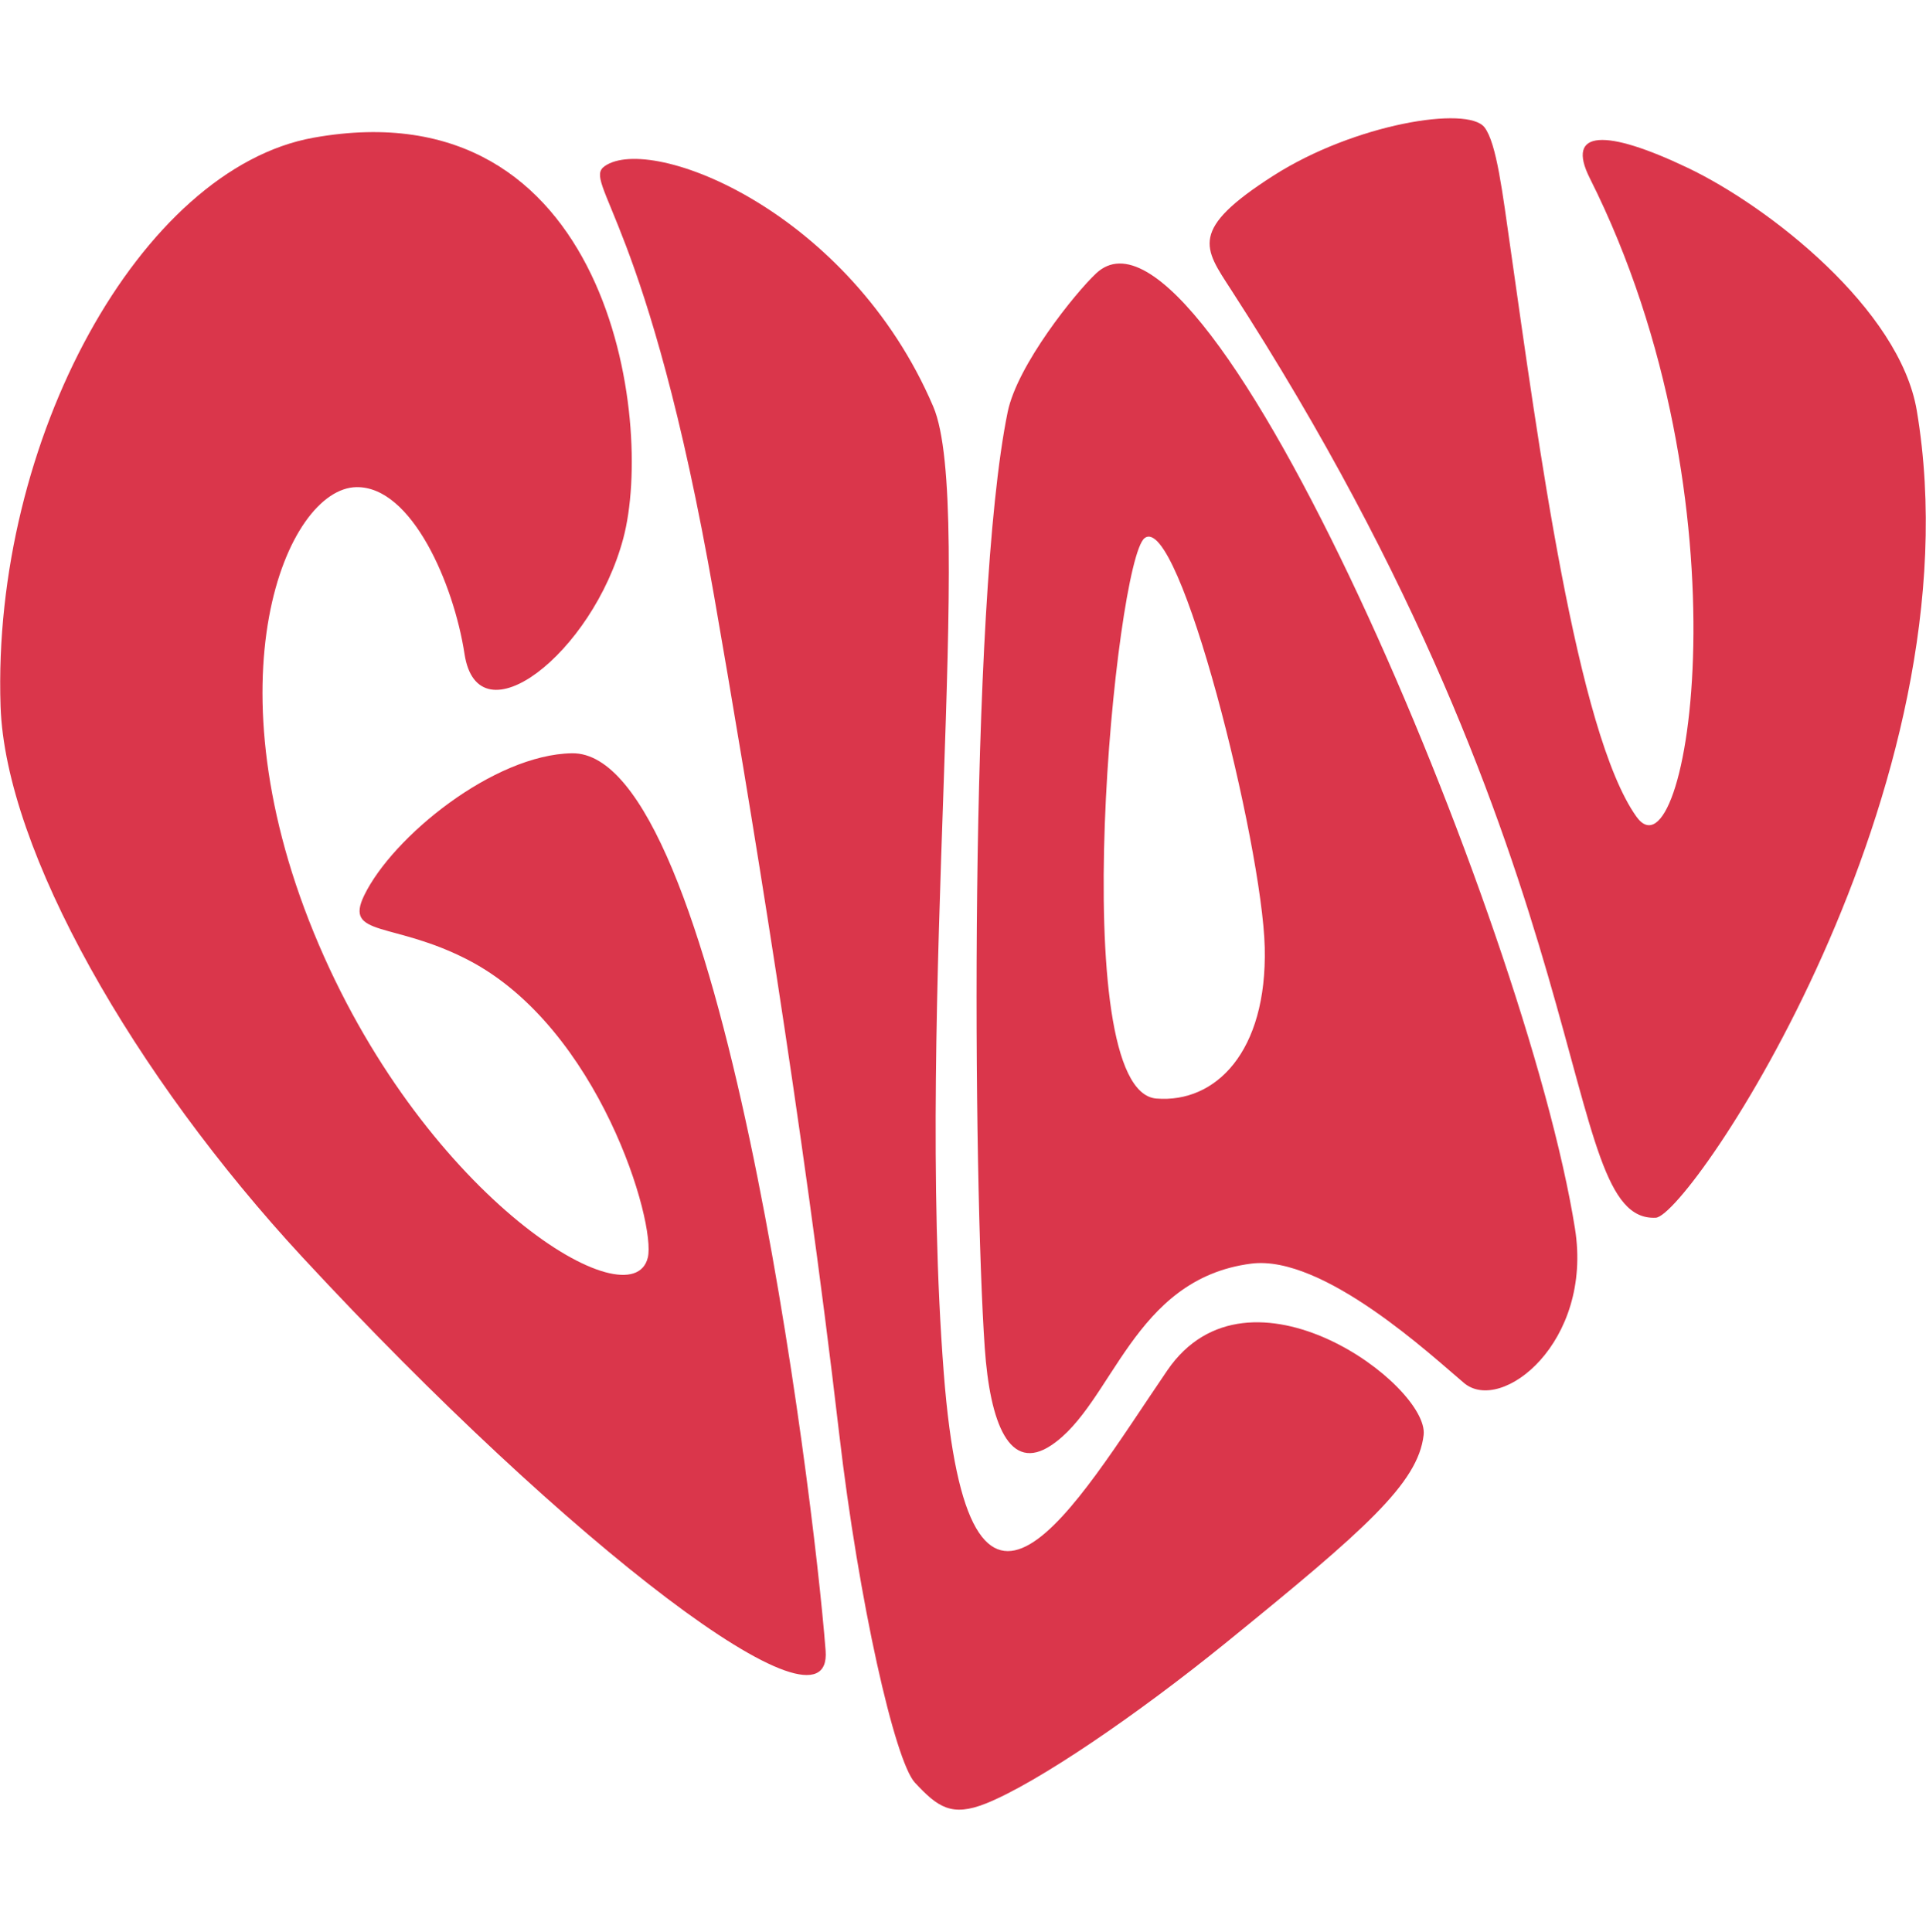
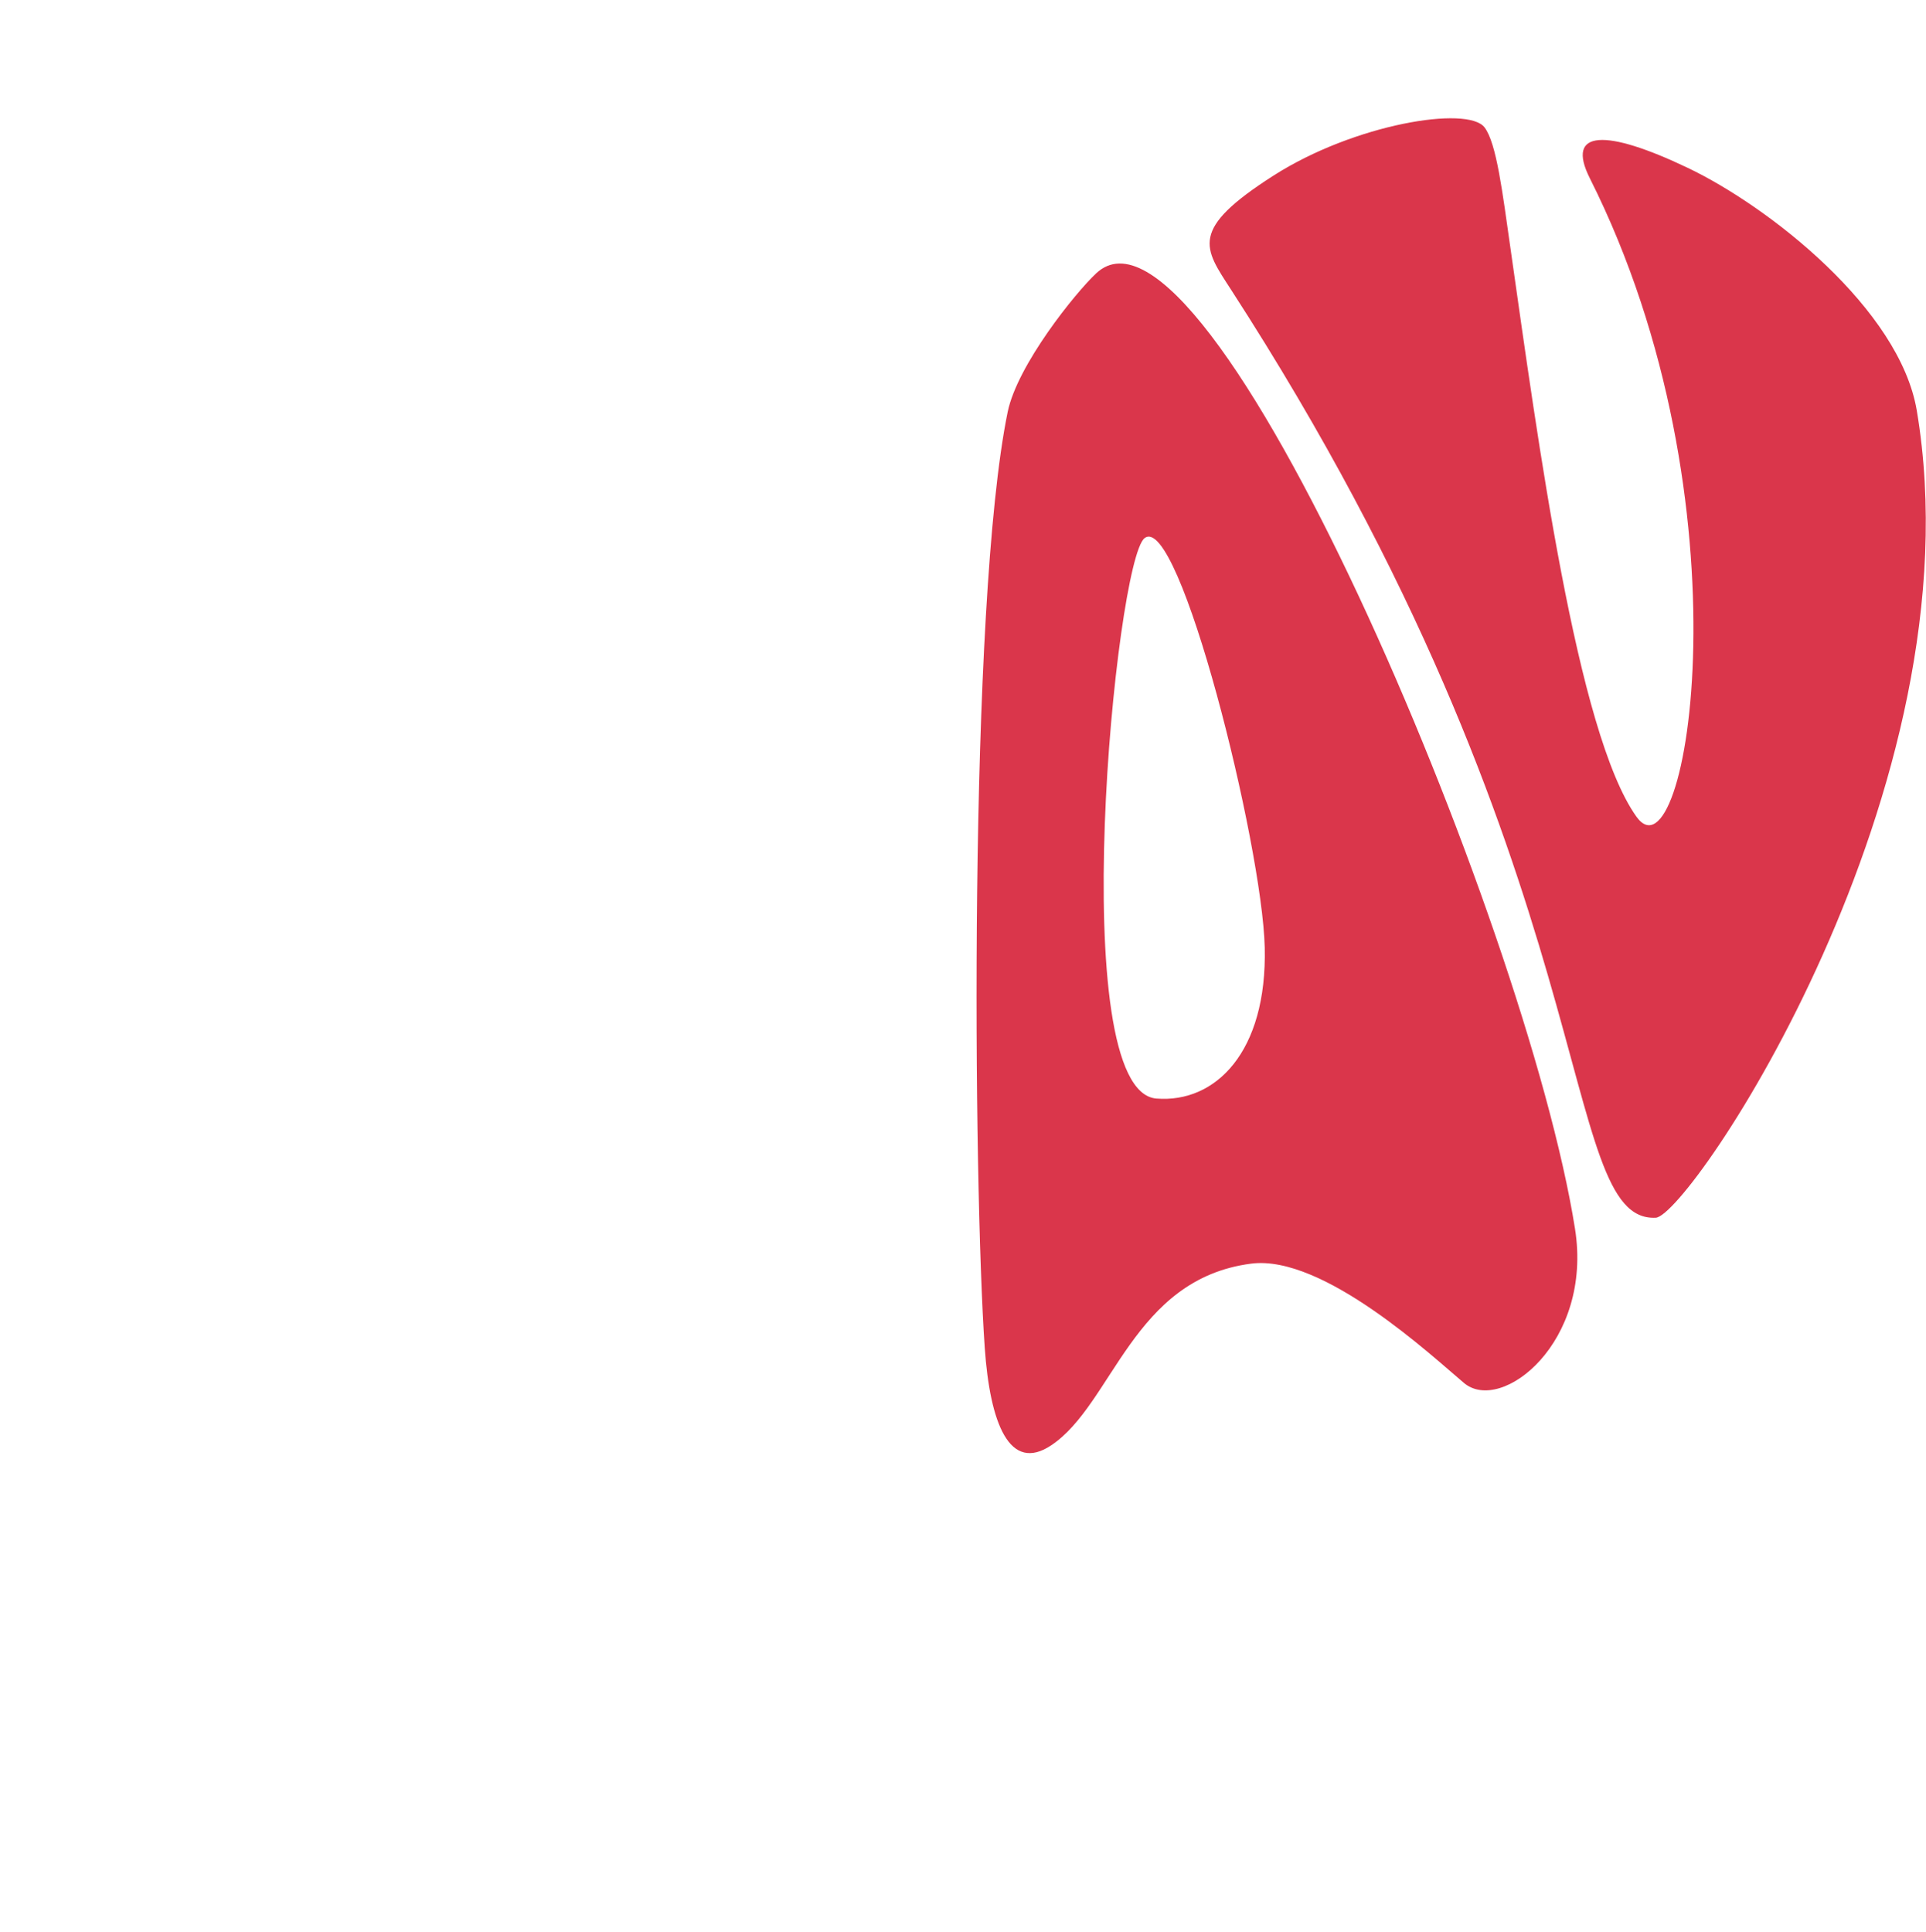
<svg xmlns="http://www.w3.org/2000/svg" width="310" height="311" viewBox="0 0 310 311" fill="none">
-   <path d="M100.32 86.673C105.383 67.718 98.029 13.659 50.468 22.165C22.676 27.144 -1.337 70.804 0.091 113.694C0.869 136.919 21.594 173.139 48.743 202.442C91.631 248.731 134.087 281.231 132.887 265.708C130.833 239.135 115.94 120.881 92.062 121.253C79.501 121.447 63.188 134.679 58.607 144.156C55.353 150.894 63.307 148.265 75.394 154.547C96.432 165.479 105.636 196.896 104.267 202.442C101.681 212.926 68.936 193.151 51.346 152.129C33.089 109.543 46.114 78.599 57.365 78.413C66.265 78.269 73.035 93.978 74.768 105.265C76.949 119.511 95.383 105.172 100.32 86.673Z" fill="#DA364B" />
-   <path d="M97.336 26.738C93.575 29.351 104.377 35.345 114.934 95.905C120.563 128.21 129.227 180.511 135.051 230.613C138.229 257.955 144.044 283.496 147.264 286.954C150.933 290.894 153.156 292.517 158.701 290.302C166.967 286.996 183.128 275.963 197.404 264.363C219.668 246.279 228.247 238.771 229.143 230.993C230.056 223.046 201.022 201.343 187.878 220.602C172.782 242.728 155.928 272.945 151.905 221C147.256 160.955 157.035 81.397 150.214 65.452C136.792 34.017 104.867 21.496 97.336 26.738Z" fill="#DA364B" />
  <path d="M203.566 152.518C203.963 169.326 195.654 177.594 186.129 176.833C171.227 175.641 179.519 90.25 184.227 86.623C189.788 82.353 203.169 135.972 203.566 152.518ZM176.442 43.994C173.078 47.139 163.747 58.748 162.191 66.315C155.835 97.309 156.68 190.64 158.498 216.934C159.343 229.142 162.496 237.123 169.198 232.651C179.138 226.022 182.274 205.866 201.385 203.406C213.007 201.91 230.664 218.447 235.643 222.623C241.661 227.671 256.41 216.054 253.503 197.775C245.6 148.062 194.294 27.28 176.442 43.994Z" fill="#DA364B" />
  <path d="M198.139 46.624C259.157 140.935 250.333 196.829 266.502 196.017C271.946 195.746 318.721 126.757 308.519 66.095C305.764 49.735 284.717 33.249 271.65 27.018C258.489 20.736 251.93 20.82 255.895 28.7C282.148 80.95 271.54 142.88 263.392 131.457C253.807 118.023 247.518 70.787 243.131 40.055C241.83 30.957 240.883 23.027 238.939 20.499C236.226 16.974 218.011 19.933 204.969 28.269C191.327 36.986 193.769 39.877 198.139 46.624Z" fill="#DA364B" />
</svg>